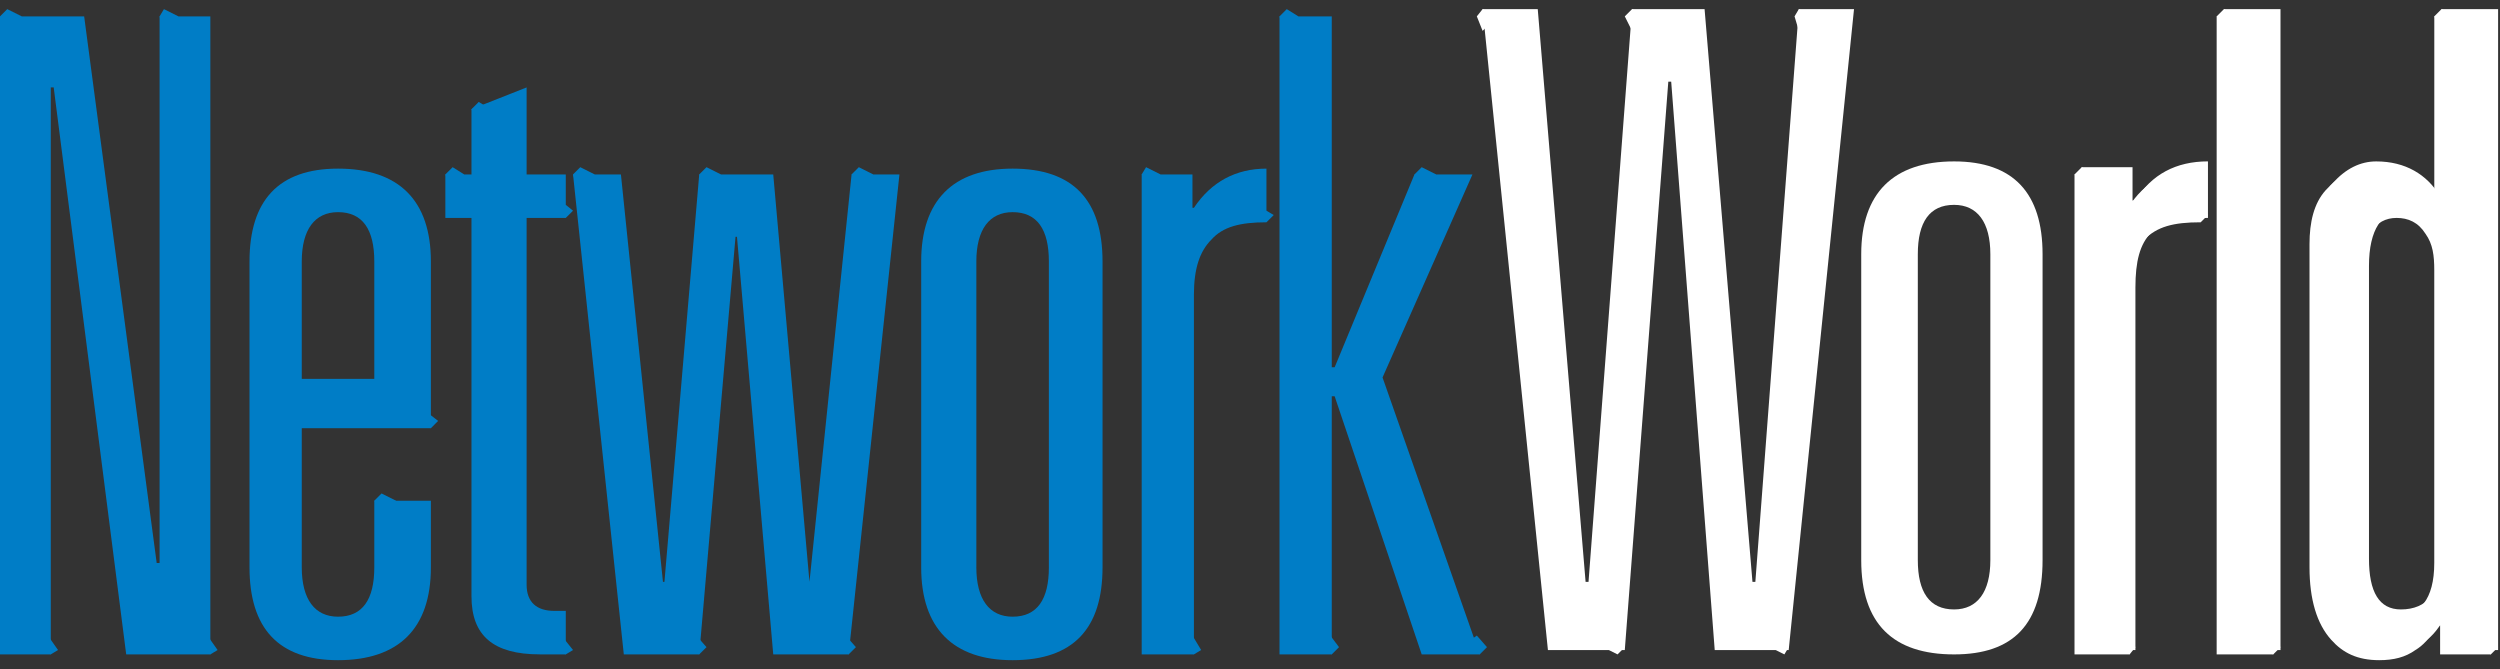
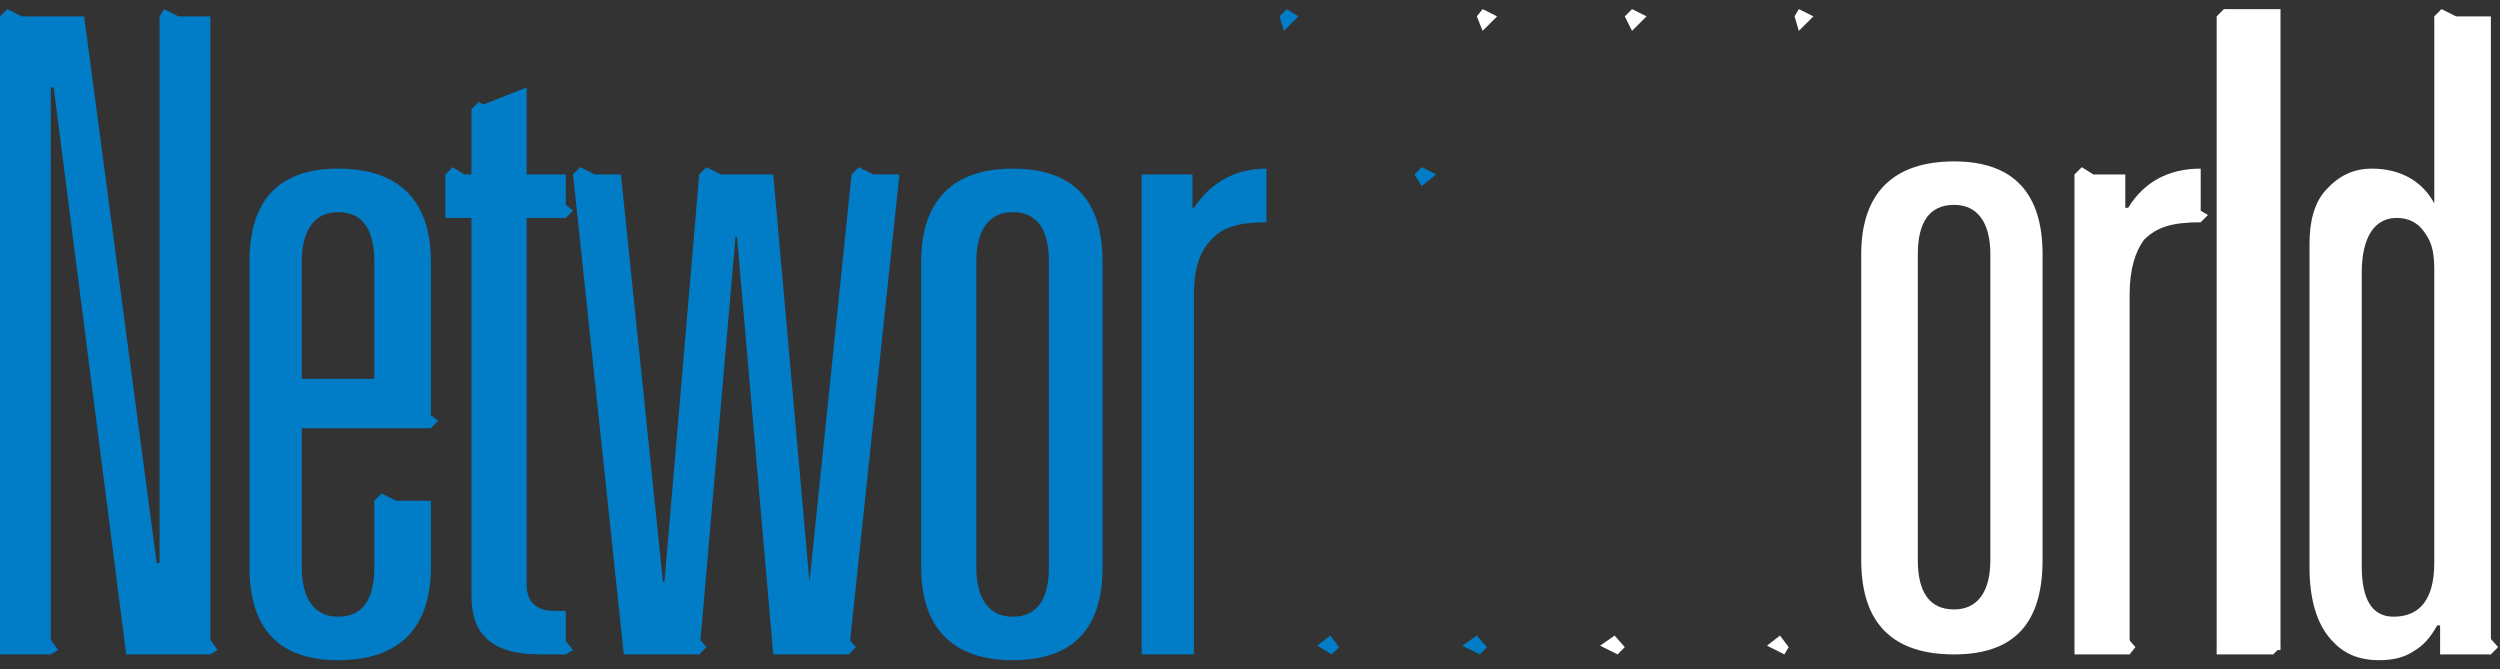
<svg xmlns="http://www.w3.org/2000/svg" width="71" height="19" viewBox="0 0 71 19" fill="none">
  <rect x="0" y="0" width="71" height="19" fill="#333333" stroke="none" />
  <path fill-rule="evenodd" clip-rule="evenodd" d="M26.162 7.425V16.114C26.162 17.843 27.068 18.749 28.757 18.749C30.488 18.749 31.312 17.843 31.312 16.114V7.425C31.312 5.695 30.488 4.789 28.757 4.789C27.068 4.789 26.162 5.695 26.162 7.425ZM29.788 7.425V16.114C29.788 17.02 29.458 17.514 28.758 17.514C28.099 17.514 27.728 17.02 27.728 16.114V7.425C27.728 6.519 28.099 6.025 28.758 6.025C29.458 6.025 29.788 6.519 29.788 7.425ZM0 18.584H1.442V2.483H1.525L3.584 18.584H5.974V0.465H4.532V15.99H4.45L2.39 0.465H0V18.584Z" fill="#007DC6" />
-   <path fill-rule="evenodd" clip-rule="evenodd" d="M0.206 0.259L0.618 0.465L0.206 0.877L0 0.465L0.206 0.259ZM4.656 0.259L5.067 0.465L4.656 0.877L4.532 0.465L4.656 0.259ZM5.891 18.05L6.18 18.461L5.974 18.585L5.48 18.337L5.891 18.05ZM1.36 18.05L1.648 18.461L1.442 18.585L0.948 18.337L1.36 18.05ZM7.086 7.425V16.114C7.086 17.843 7.91 18.749 9.6 18.749C11.33 18.749 12.237 17.843 12.237 16.114V14.22H10.63V16.114C10.63 17.02 10.3 17.514 9.6 17.514C8.941 17.514 8.57 17.02 8.57 16.114V12.161H12.237V7.425C12.237 5.695 11.33 4.789 9.6 4.789C7.91 4.789 7.086 5.695 7.086 7.425ZM9.6 6.025C10.3 6.025 10.63 6.519 10.63 7.425V10.76H8.57V7.425C8.57 6.519 8.941 6.025 9.6 6.025Z" fill="#007DC6" />
+   <path fill-rule="evenodd" clip-rule="evenodd" d="M0.206 0.259L0.618 0.465L0.206 0.877L0 0.465L0.206 0.259ZM4.656 0.259L5.067 0.465L4.656 0.877L4.532 0.465L4.656 0.259ZM5.891 18.05L6.18 18.461L5.974 18.585L5.48 18.337ZM1.36 18.05L1.648 18.461L1.442 18.585L0.948 18.337L1.36 18.05ZM7.086 7.425V16.114C7.086 17.843 7.91 18.749 9.6 18.749C11.33 18.749 12.237 17.843 12.237 16.114V14.22H10.63V16.114C10.63 17.02 10.3 17.514 9.6 17.514C8.941 17.514 8.57 17.02 8.57 16.114V12.161H12.237V7.425C12.237 5.695 11.33 4.789 9.6 4.789C7.91 4.789 7.086 5.695 7.086 7.425ZM9.6 6.025C10.3 6.025 10.63 6.519 10.63 7.425V10.76H8.57V7.425C8.57 6.519 8.941 6.025 9.6 6.025Z" fill="#007DC6" />
  <path fill-rule="evenodd" clip-rule="evenodd" d="M12.072 11.666L12.443 11.954L12.237 12.161L11.742 11.872L12.072 11.666ZM10.836 14.014L11.248 14.22L10.836 14.549L10.63 14.22L10.836 14.014ZM13.39 4.954H12.648V6.189H13.39V16.937C13.39 18.049 14.009 18.584 15.327 18.584H16.068V17.349H15.738C15.244 17.349 14.956 17.102 14.956 16.608V6.189H16.068V4.954H14.956V2.483L13.39 3.101L13.39 4.954Z" fill="#007DC6" />
  <path fill-rule="evenodd" clip-rule="evenodd" d="M12.855 4.748L13.184 4.954L12.772 5.284L12.648 4.954L12.855 4.748ZM13.39 3.101L13.596 2.895L14.008 3.142L13.596 3.554L13.39 3.101ZM16.068 5.818L16.274 5.984L16.068 6.189L15.78 5.984L16.068 5.818ZM15.945 18.05L16.274 18.461L16.068 18.585L15.573 18.338L15.945 18.05ZM24.185 4.954L22.989 16.525L21.96 4.954H19.858L18.87 16.525H18.828L17.634 4.954H16.274L17.716 18.585H19.858L20.889 6.725H20.93L21.96 18.585H24.102L25.544 4.954H24.185Z" fill="#007DC6" />
  <path fill-rule="evenodd" clip-rule="evenodd" d="M16.48 4.748L16.892 4.954L16.398 5.284L16.274 4.954L16.48 4.748ZM20.065 4.748L20.476 4.954L20.065 5.284L19.858 4.954L20.065 4.748ZM24.391 4.748L24.802 4.954L24.391 5.284L24.184 4.954L24.391 4.748ZM24.019 18.05L24.308 18.379L24.102 18.584L23.608 18.337L24.019 18.05ZM19.776 18.05L20.065 18.379L19.858 18.584L19.364 18.337L19.776 18.05ZM32.424 4.954V18.584H33.907V8.372C33.907 7.631 34.072 7.137 34.402 6.807C34.731 6.436 35.226 6.313 35.967 6.313V4.789C35.102 4.789 34.402 5.16 33.907 5.902H33.866V4.955H32.424V4.954Z" fill="#007DC6" />
-   <path fill-rule="evenodd" clip-rule="evenodd" d="M32.548 4.748L32.96 4.954L32.548 5.284L32.424 4.954L32.548 4.748ZM35.968 5.984L36.174 6.107L35.968 6.312L35.72 6.107L35.968 5.984ZM33.866 18.05L34.113 18.461L33.908 18.584L33.496 18.337L33.866 18.05ZM40.17 4.954L37.904 10.431H37.822V0.465H36.338V18.584H37.822V11.254H37.904L40.376 18.584H42.024L39.264 10.72L41.818 4.954H40.17Z" fill="#007DC6" />
  <path fill-rule="evenodd" clip-rule="evenodd" d="M36.544 0.259L36.874 0.465L36.462 0.877L36.338 0.465L36.544 0.259ZM40.376 4.748L40.788 4.954L40.376 5.284L40.17 4.954L40.376 4.748ZM41.942 18.05L42.23 18.379L42.024 18.585L41.53 18.337L41.942 18.05ZM37.781 18.05L38.028 18.379L37.822 18.585L37.41 18.337L37.781 18.05Z" fill="#007DC6" />
  <path fill-rule="evenodd" clip-rule="evenodd" d="M42.106 0.259L42.519 0.465L42.106 0.877L41.942 0.465L42.106 0.259ZM46.35 0.259L46.762 0.465L46.35 0.877L46.144 0.465L46.35 0.259ZM51.087 0.259L51.5 0.465L51.087 0.877L50.965 0.465L51.087 0.259ZM50.552 18.05L50.799 18.379L50.676 18.585L50.182 18.337L50.552 18.05ZM45.855 18.05L46.144 18.379L45.938 18.585L45.443 18.337L45.855 18.05ZM60.358 4.954H58.916V18.585H60.481V8.372C60.481 7.631 60.647 7.137 60.893 6.807C61.265 6.436 61.718 6.313 62.5 6.313V4.789C61.594 4.789 60.893 5.16 60.44 5.902H60.358V4.954Z" fill="white" />
  <path fill-rule="evenodd" clip-rule="evenodd" d="M59.122 4.748L59.451 4.954L59.122 5.284L58.916 4.954L59.122 4.748ZM62.5 5.984L62.706 6.107L62.5 6.312L62.211 6.107L62.5 5.984ZM60.358 18.05L60.646 18.379L60.481 18.584L60.028 18.337L60.358 18.05ZM62.953 18.584H64.56V0.465H62.953V18.584Z" fill="white" />
  <path fill-rule="evenodd" clip-rule="evenodd" d="M63.16 0.259L63.571 0.465L63.16 0.877L62.954 0.465L63.16 0.259ZM64.478 18.05L64.766 18.379L64.56 18.585L64.066 18.337L64.478 18.05ZM69.133 7.672V15.99C69.133 17.02 68.721 17.514 67.979 17.514C67.362 17.514 67.073 17.02 67.073 16.073V7.754C67.073 6.725 67.444 6.189 68.063 6.189C68.392 6.189 68.68 6.313 68.886 6.642C69.093 6.931 69.133 7.26 69.133 7.672ZM65.59 6.931V16.114C65.59 17.02 65.797 17.72 66.209 18.173C66.539 18.543 66.95 18.749 67.569 18.749C67.98 18.749 68.31 18.667 68.598 18.461C68.805 18.337 69.011 18.132 69.216 17.761H69.299V18.585H70.741V0.465H69.134V5.777C68.805 5.16 68.187 4.789 67.363 4.789C66.827 4.789 66.416 4.995 66.045 5.407C65.714 5.778 65.59 6.312 65.59 6.931Z" fill="white" />
  <path fill-rule="evenodd" clip-rule="evenodd" d="M69.339 0.259L69.752 0.465L69.339 0.877L69.133 0.465L69.339 0.259ZM70.658 18.05L70.946 18.379L70.74 18.585L70.246 18.337L70.658 18.05ZM52.859 7.219V15.908C52.859 17.72 53.766 18.585 55.496 18.585C57.185 18.585 58.009 17.72 58.009 15.908V7.219C58.009 5.489 57.186 4.584 55.496 4.584C53.766 4.584 52.859 5.489 52.859 7.219ZM56.526 7.219V15.908C56.526 16.814 56.156 17.308 55.496 17.308C54.796 17.308 54.466 16.814 54.466 15.908V7.219C54.466 6.312 54.796 5.818 55.496 5.818C56.156 5.818 56.526 6.312 56.526 7.219ZM63.16 18.461H64.766V0.259H63.16V18.461Z" fill="white" />
-   <path fill-rule="evenodd" clip-rule="evenodd" d="M69.339 7.466V15.867C69.339 16.814 68.927 17.308 68.185 17.308C67.568 17.308 67.279 16.814 67.279 15.867V7.548C67.279 6.519 67.65 5.983 68.268 5.983C68.597 5.983 68.886 6.107 69.092 6.436C69.298 6.725 69.339 7.054 69.339 7.466ZM65.714 6.725V15.908C65.714 16.896 65.92 17.555 66.414 18.049C66.743 18.378 67.155 18.584 67.774 18.584C68.185 18.584 68.515 18.461 68.804 18.255C69.01 18.131 69.215 17.925 69.421 17.555H69.505V18.461H70.946V0.259H69.339V5.572H69.298C68.927 4.954 68.309 4.584 67.486 4.584C67.032 4.584 66.621 4.789 66.249 5.201C65.92 5.572 65.714 6.107 65.714 6.725ZM60.564 4.748H59.122V18.461H60.646V8.166C60.646 7.425 60.77 6.931 61.099 6.601C61.47 6.312 61.924 6.189 62.706 6.189V4.583C61.8 4.583 61.099 4.954 60.646 5.695H60.564V4.748ZM51.088 0.259L49.852 16.525H49.77L48.41 0.259H46.35L45.114 16.525H45.031L43.672 0.259H42.106L43.961 18.461H46.144L47.38 2.319H47.462L48.698 18.461H50.799L52.654 0.259H51.088Z" fill="white" />
</svg>